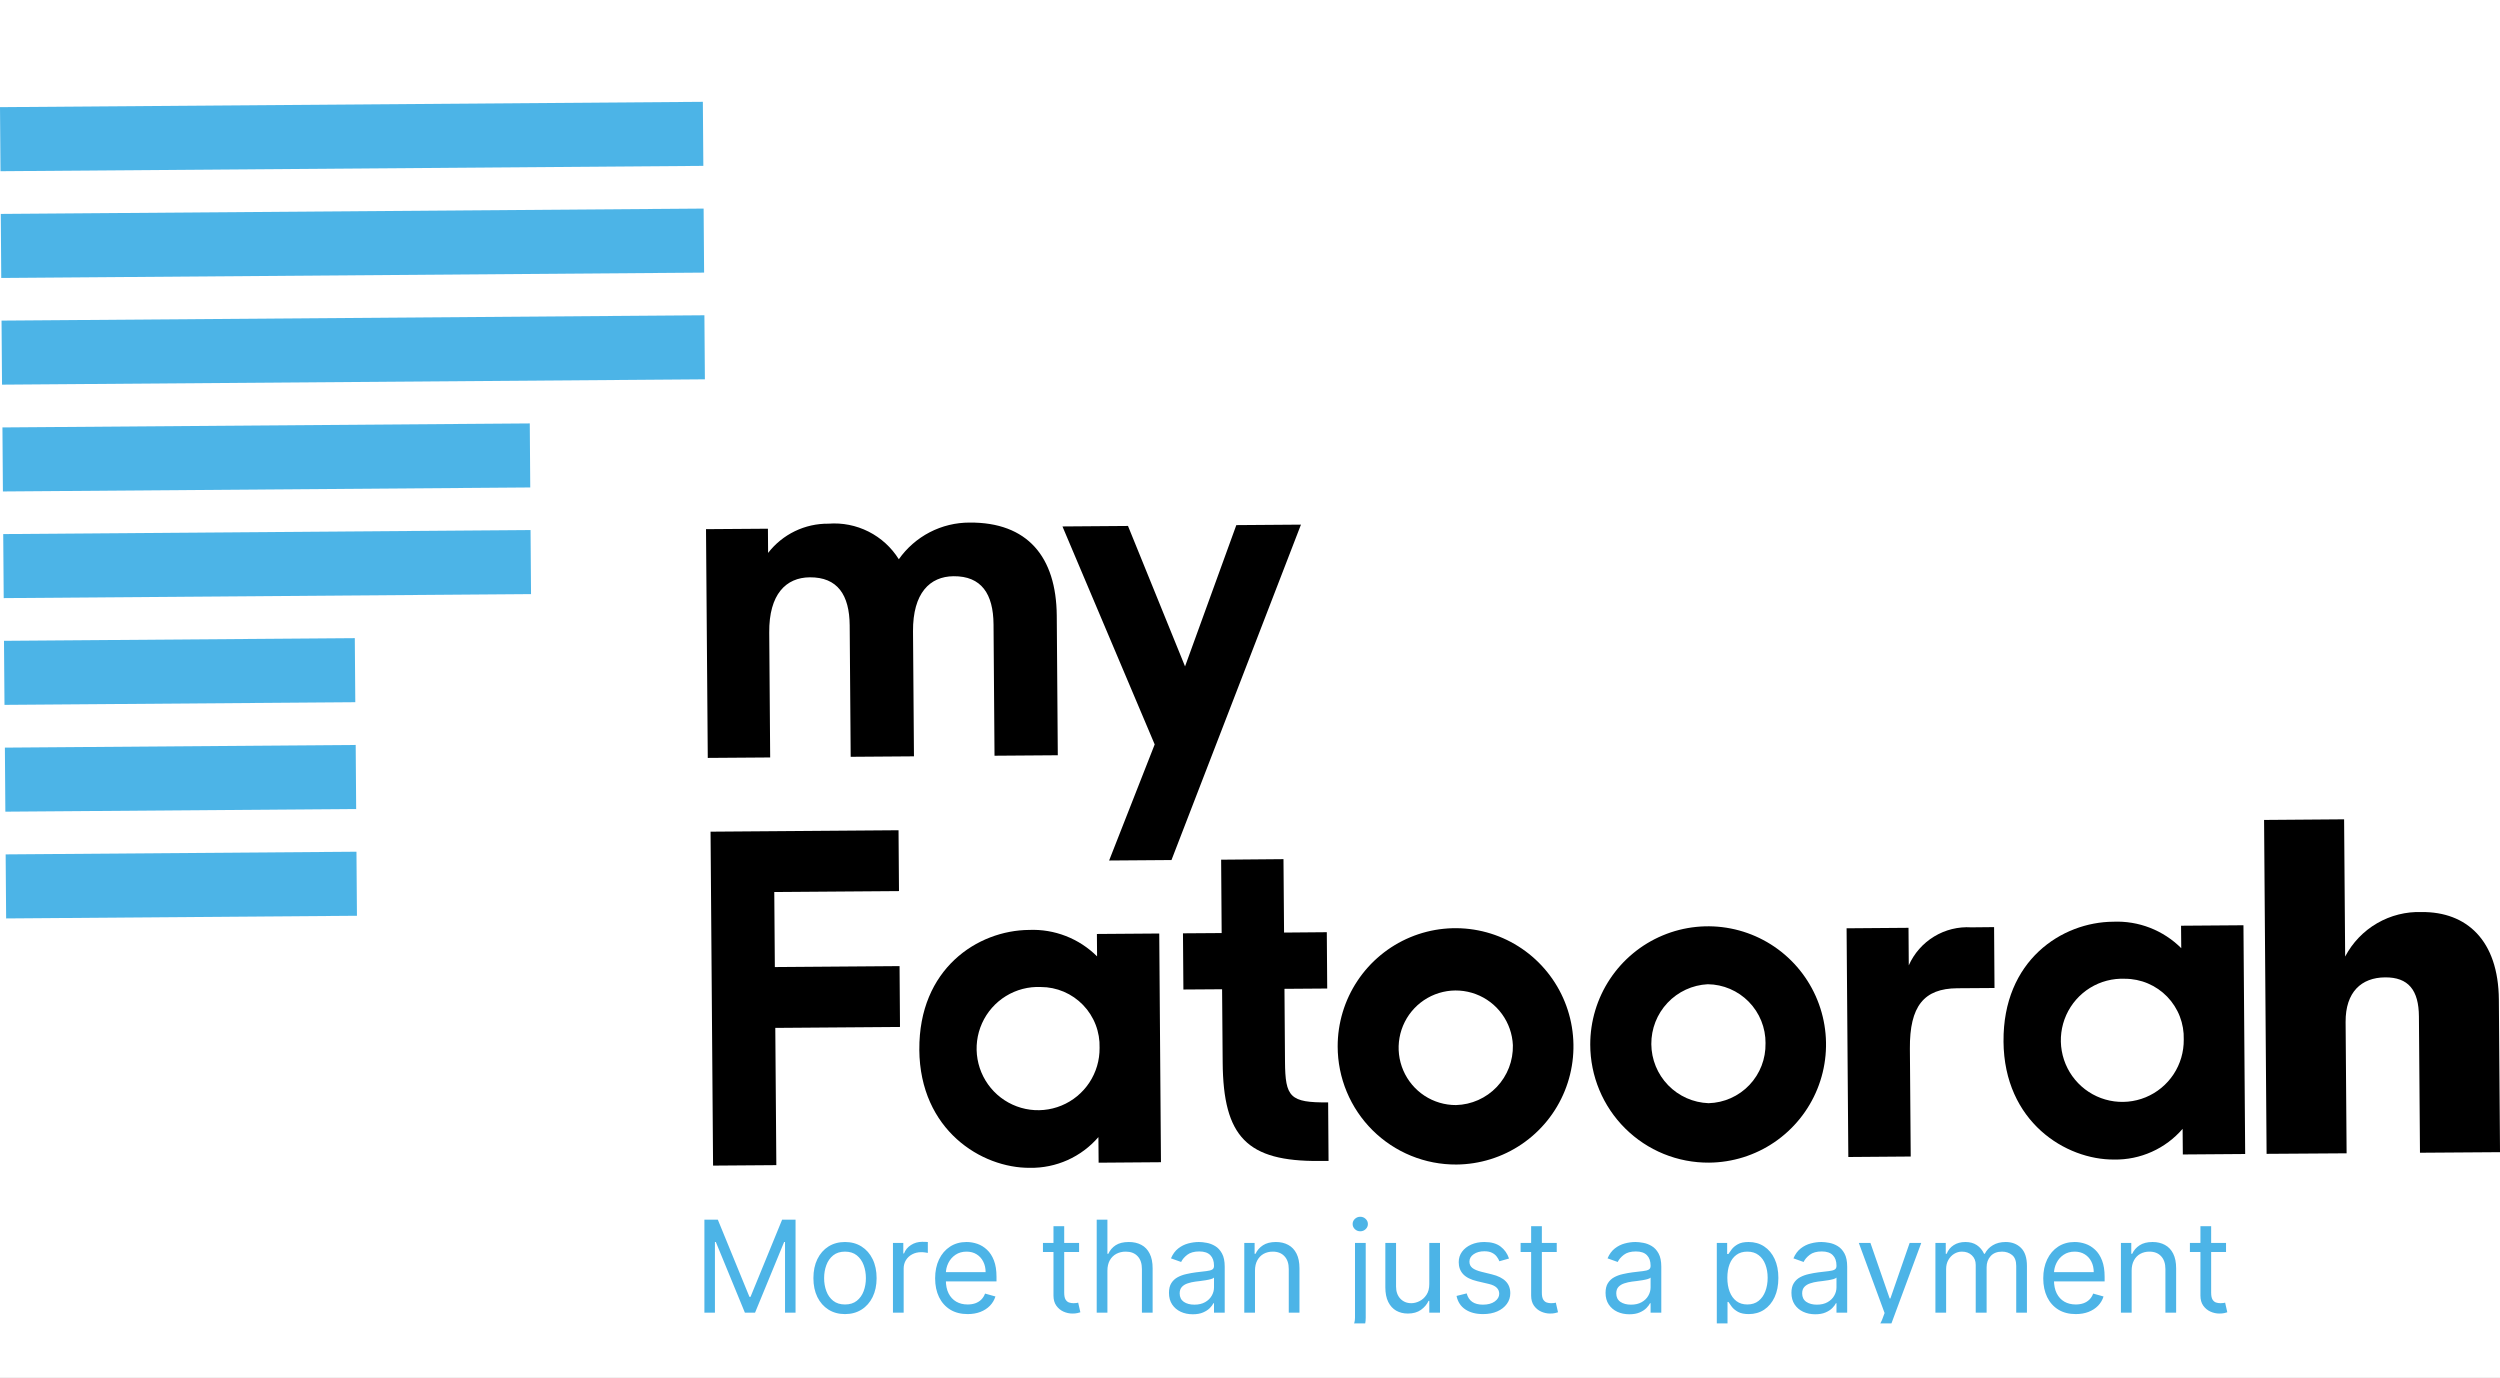
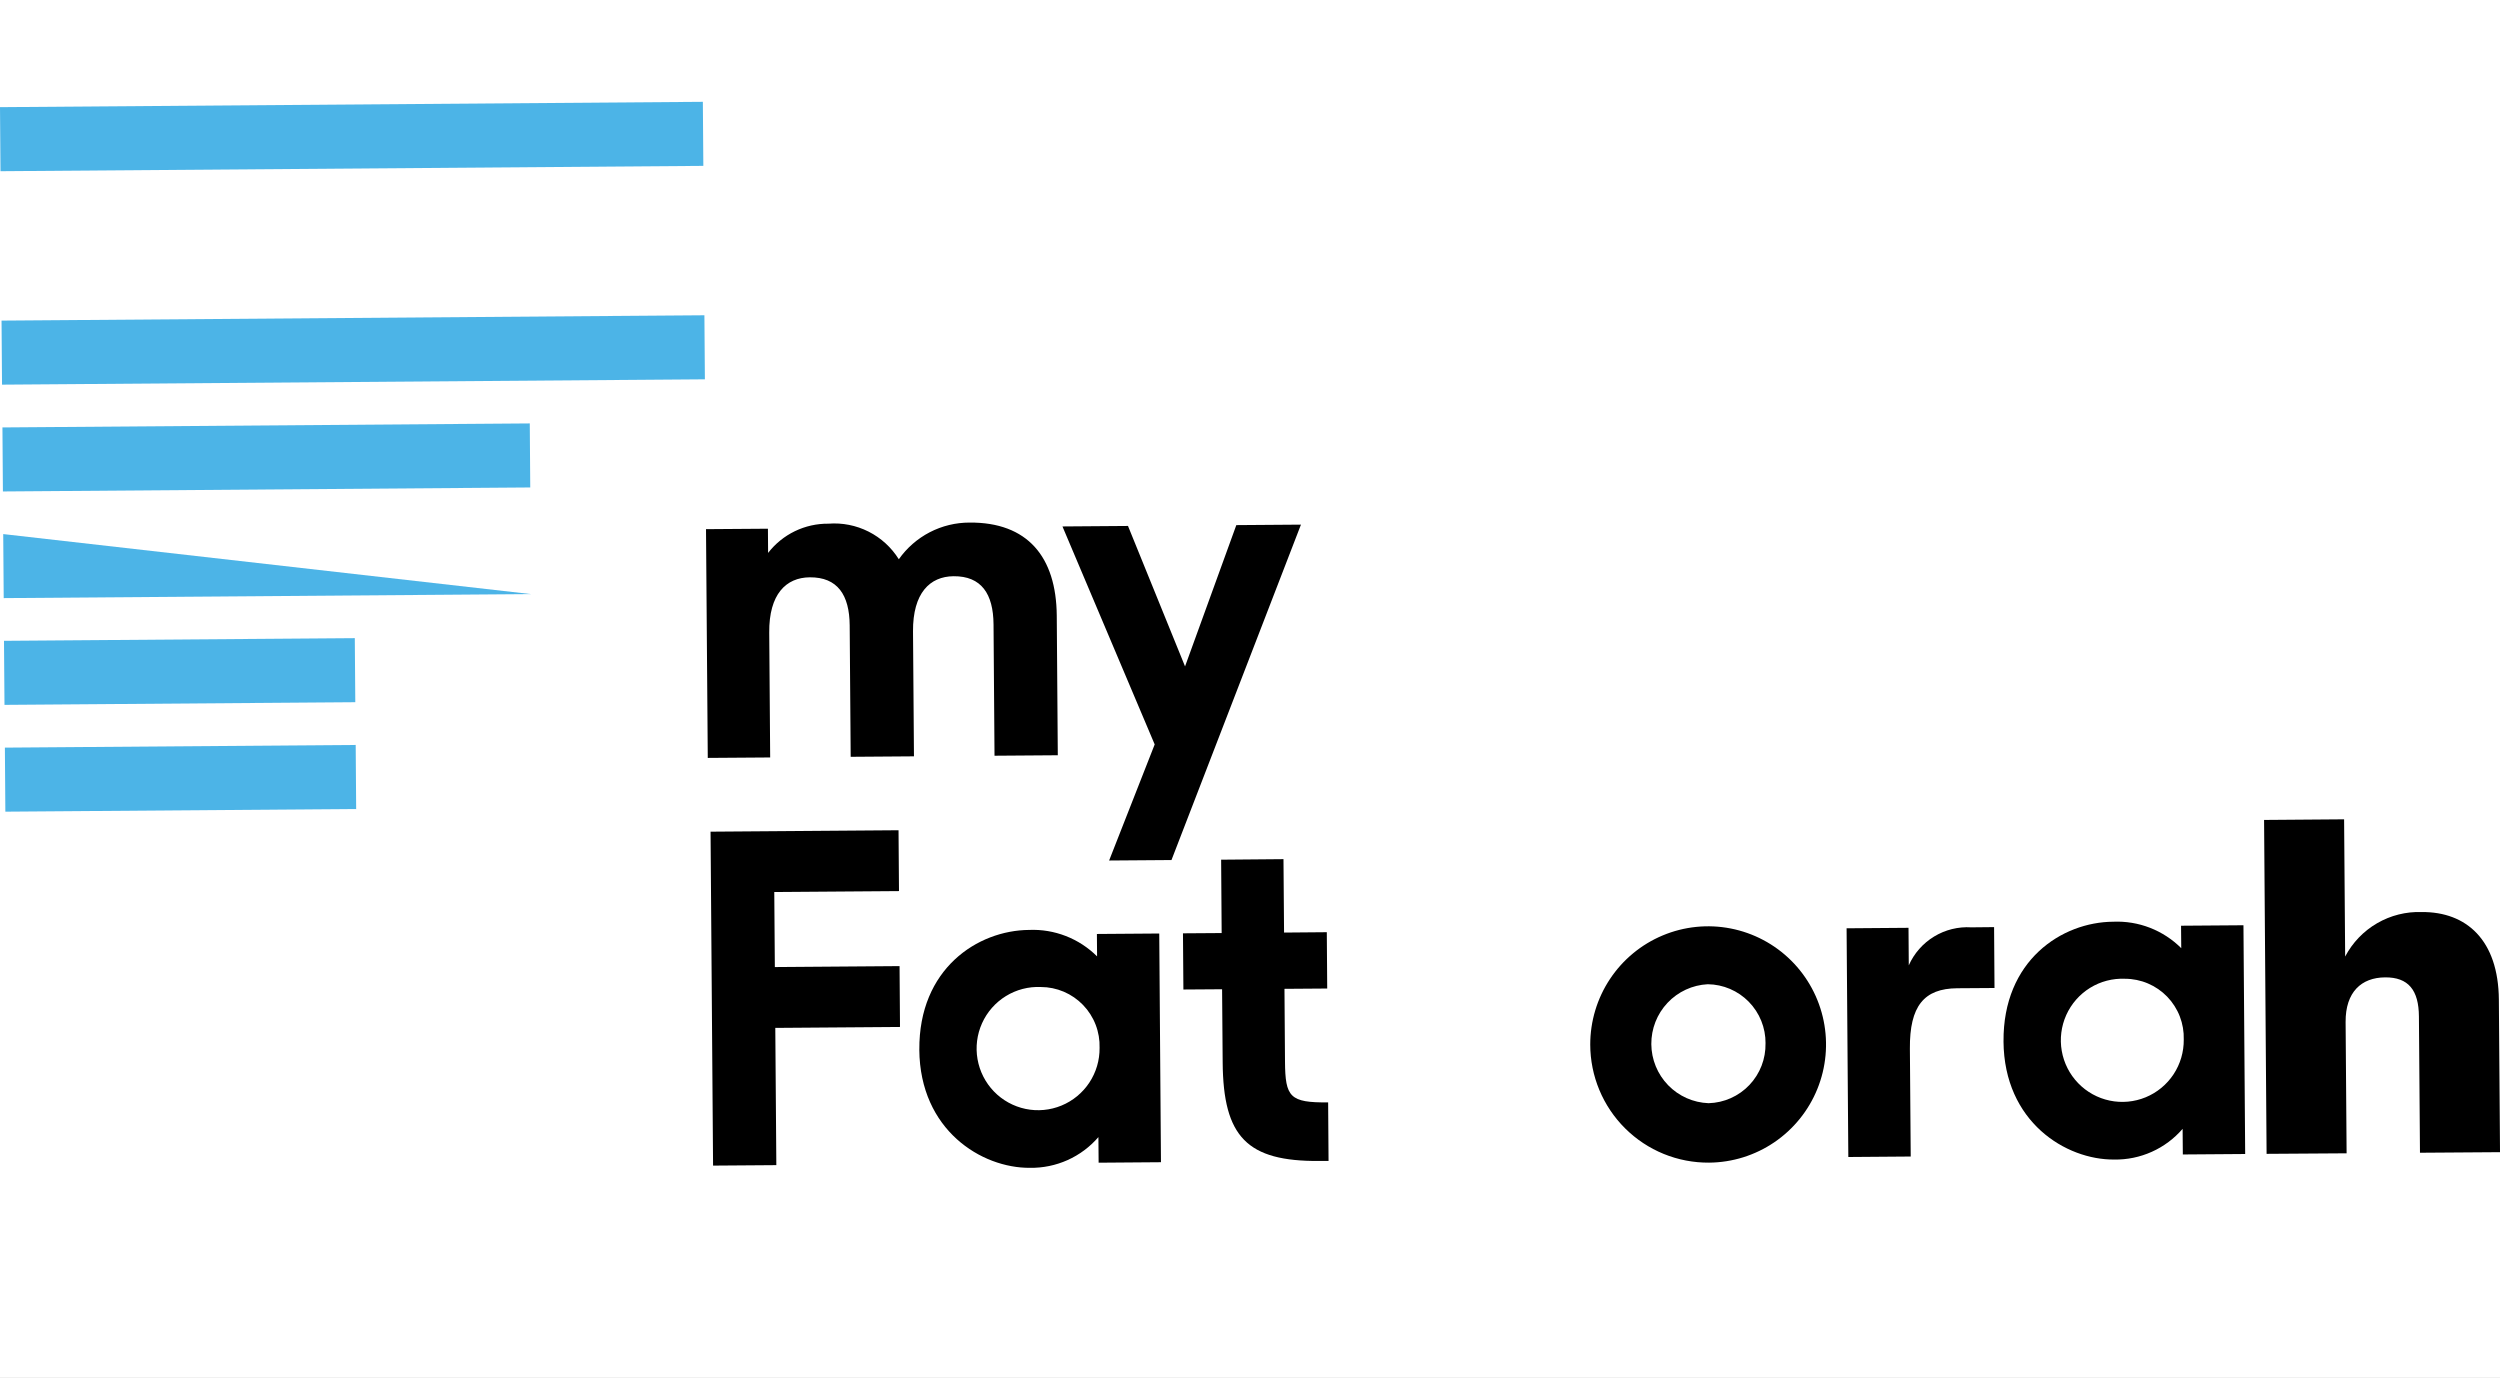
<svg xmlns="http://www.w3.org/2000/svg" width="176" height="97" viewBox="0 0 176 97" fill="none">
  <rect x="0" y="0" width="176" height="97" fill="#808080" stroke="none" />
  <g clip-path="url(#clip0_9038_134)">
    <rect width="176" height="97" fill="white" />
    <g clip-path="url(#clip1_9038_134)">
-       <path d="M0.398 60.149L25.095 59.961L25.129 64.47L0.432 64.658" fill="#4CB4E7" />
      <path d="M0.344 52.633L25.041 52.445L25.074 56.954L0.377 57.142" fill="#4CB4E7" />
      <path d="M0.281 45.114L24.978 44.926L25.013 49.435L0.316 49.623" fill="#4CB4E7" />
-       <path d="M0.227 37.599L37.351 37.316L37.385 41.825L0.261 42.107" fill="#4CB4E7" />
+       <path d="M0.227 37.599L37.385 41.825L0.261 42.107" fill="#4CB4E7" />
      <path d="M0.172 30.091L37.296 29.809L37.33 34.317L0.205 34.599" fill="#4CB4E7" />
      <path d="M0.109 22.571L49.59 22.195L49.624 26.704L0.143 27.08" fill="#4CB4E7" />
-       <path d="M0.055 15.06L49.535 14.684L49.569 19.192L0.088 19.569" fill="#4CB4E7" />
      <path d="M0 7.544L49.481 7.168L49.515 11.677L0.035 12.053" fill="#4CB4E7" />
      <path d="M49.703 37.253L54.062 37.221L54.074 38.926C54.575 38.278 55.22 37.754 55.957 37.397C56.694 37.04 57.503 36.859 58.322 36.867C59.297 36.791 60.275 36.985 61.148 37.426C62.022 37.868 62.758 38.541 63.277 39.372C63.84 38.573 64.586 37.921 65.453 37.471C66.32 37.022 67.282 36.788 68.258 36.789C72.329 36.759 74.364 39.191 74.396 43.347L74.469 53.17L70.014 53.203L69.945 43.959C69.929 41.804 69.088 40.551 67.132 40.566C65.464 40.581 64.258 41.748 64.276 44.452L64.343 53.246L59.888 53.279L59.818 44.035C59.803 41.88 58.961 40.627 57.006 40.643C55.341 40.658 54.131 41.825 54.154 44.53L54.22 53.325L49.827 53.357L49.703 37.253Z" fill="black" />
      <path d="M81.29 52.408L74.797 37.062L79.411 37.027L83.427 46.915L87.037 36.968L91.587 36.934L82.472 60.547L78.082 60.58L81.29 52.408Z" fill="black" />
      <path d="M50.023 58.55L63.257 58.449L63.289 62.733L54.509 62.799L54.549 68.081L63.329 68.014L63.36 72.298L54.581 72.364L54.654 82.026L50.2 82.059L50.023 58.55Z" fill="black" />
      <path d="M77.41 73.77C77.427 73.215 77.334 72.661 77.134 72.142C76.934 71.623 76.632 71.15 76.247 70.751C75.861 70.351 75.399 70.033 74.889 69.816C74.378 69.599 73.829 69.486 73.274 69.486C72.409 69.447 71.552 69.67 70.814 70.125C70.076 70.58 69.491 71.246 69.135 72.038C68.779 72.83 68.669 73.711 68.818 74.566C68.967 75.422 69.369 76.213 69.971 76.837C70.573 77.461 71.349 77.889 72.197 78.067C73.045 78.244 73.927 78.163 74.728 77.832C75.529 77.502 76.213 76.938 76.691 76.214C77.169 75.49 77.42 74.639 77.41 73.77ZM64.721 73.9C64.677 68.2 68.823 65.496 72.444 65.467C73.328 65.429 74.209 65.576 75.033 65.896C75.858 66.217 76.607 66.705 77.234 67.329L77.222 65.752L81.611 65.719L81.732 81.82L77.343 81.854L77.328 80.052C76.731 80.744 75.99 81.296 75.157 81.67C74.323 82.043 73.419 82.23 72.506 82.215C69.11 82.241 64.765 79.566 64.719 73.9" fill="black" />
      <path d="M83.281 65.706L86.005 65.687L85.968 60.522L90.357 60.484L90.398 65.653L93.407 65.627L93.436 69.592L90.427 69.614L90.464 74.735C90.483 77.244 90.806 77.631 93.501 77.609L93.53 81.732H92.89C87.795 81.772 86.116 80.046 86.076 74.794L86.035 69.643L83.311 69.662L83.281 65.706Z" fill="black" />
-       <path d="M106.507 73.582C106.472 72.792 106.205 72.03 105.741 71.391C105.277 70.751 104.636 70.263 103.897 69.986C103.158 69.709 102.354 69.655 101.586 69.832C100.817 70.01 100.117 70.409 99.573 70.982C99.029 71.555 98.665 72.275 98.526 73.054C98.387 73.832 98.48 74.634 98.792 75.36C99.105 76.087 99.623 76.705 100.283 77.138C100.943 77.571 101.716 77.8 102.504 77.797C103.592 77.768 104.624 77.309 105.375 76.519C106.125 75.729 106.532 74.673 106.507 73.582ZM94.172 73.671C94.17 72.028 94.654 70.421 95.563 69.053C96.471 67.686 97.763 66.618 99.276 65.985C100.789 65.353 102.455 65.183 104.063 65.498C105.672 65.813 107.152 66.599 108.316 67.756C109.48 68.913 110.276 70.389 110.604 71.999C110.932 73.609 110.777 75.28 110.158 76.802C109.54 78.324 108.486 79.628 107.129 80.55C105.772 81.472 104.173 81.97 102.534 81.983C101.439 81.99 100.354 81.781 99.341 81.367C98.327 80.953 97.405 80.342 96.628 79.57C95.851 78.797 95.234 77.879 94.812 76.866C94.391 75.854 94.173 74.768 94.172 73.671Z" fill="black" />
      <path d="M124.294 73.446C124.302 72.354 123.878 71.304 123.115 70.525C122.352 69.746 121.312 69.302 120.223 69.29C119.146 69.345 118.133 69.814 117.393 70.6C116.653 71.385 116.245 72.427 116.253 73.508C116.261 74.588 116.685 75.624 117.436 76.398C118.188 77.173 119.209 77.626 120.286 77.665C121.374 77.635 122.406 77.174 123.157 76.384C123.908 75.593 124.316 74.537 124.292 73.446M111.953 73.542C111.951 71.899 112.434 70.292 113.342 68.923C114.25 67.555 115.541 66.487 117.054 65.854C118.566 65.221 120.232 65.05 121.841 65.365C123.45 65.679 124.93 66.464 126.095 67.621C127.259 68.777 128.056 70.253 128.384 71.863C128.713 73.473 128.559 75.144 127.941 76.666C127.323 78.188 126.269 79.493 124.913 80.415C123.556 81.338 121.958 81.837 120.318 81.85C119.224 81.858 118.139 81.65 117.125 81.236C116.111 80.823 115.189 80.212 114.412 79.44C113.634 78.668 113.017 77.749 112.595 76.737C112.173 75.725 111.955 74.639 111.953 73.542Z" fill="black" />
      <path d="M130 65.352L134.359 65.318L134.378 67.96C134.752 67.117 135.375 66.409 136.162 65.931C136.949 65.453 137.863 65.227 138.781 65.285L140.384 65.269L140.413 69.555L137.789 69.573C135.448 69.592 134.434 70.826 134.456 73.818L134.515 81.419L130.122 81.453L130 65.352Z" fill="black" />
      <path d="M153.736 73.185C153.753 72.63 153.659 72.077 153.459 71.558C153.259 71.04 152.957 70.567 152.572 70.168C152.186 69.769 151.724 69.452 151.214 69.235C150.704 69.018 150.155 68.906 149.601 68.905C148.736 68.867 147.879 69.09 147.141 69.545C146.404 70 145.82 70.667 145.464 71.458C145.109 72.25 144.999 73.13 145.148 73.985C145.297 74.84 145.699 75.631 146.302 76.254C146.904 76.878 147.679 77.306 148.527 77.483C149.375 77.66 150.256 77.578 151.057 77.248C151.858 76.917 152.541 76.354 153.019 75.629C153.497 74.905 153.746 74.053 153.736 73.185ZM141.048 73.316C141.003 67.615 145.15 64.912 148.771 64.889C149.654 64.851 150.536 64.996 151.36 65.317C152.184 65.638 152.933 66.126 153.56 66.752L153.546 65.171L157.939 65.138L158.06 81.242L153.671 81.275L153.656 79.47C153.06 80.162 152.318 80.715 151.485 81.088C150.652 81.462 149.747 81.648 148.834 81.632C145.438 81.658 141.089 78.987 141.047 73.317" fill="black" />
      <path d="M159.568 81.231L159.391 57.724L165.025 57.68L165.099 67.341C165.613 66.363 166.392 65.551 167.346 64.997C168.3 64.443 169.39 64.17 170.491 64.208C173.637 64.183 175.89 66.183 175.92 70.379L176.001 81.113L170.366 81.153L170.292 71.563C170.281 69.7 169.546 68.793 167.91 68.807C166.245 68.818 165.116 69.838 165.131 71.95L165.201 81.193L159.568 81.231Z" fill="black" />
-       <path d="M49.59 85.865H50.535L52.76 91.298H52.837L55.061 85.865H56.007V92.41H55.266V87.437H55.202L53.156 92.41H52.44L50.395 87.437H50.331V92.41H49.59V85.865ZM59.488 92.512C59.045 92.512 58.656 92.407 58.322 92.196C57.989 91.985 57.73 91.69 57.542 91.311C57.357 90.931 57.264 90.488 57.264 89.981C57.264 89.47 57.357 89.023 57.542 88.642C57.73 88.261 57.989 87.965 58.322 87.754C58.656 87.543 59.045 87.437 59.488 87.437C59.932 87.437 60.319 87.543 60.652 87.754C60.986 87.965 61.246 88.261 61.432 88.642C61.619 89.023 61.713 89.47 61.713 89.981C61.713 90.488 61.619 90.931 61.432 91.311C61.246 91.69 60.986 91.985 60.652 92.196C60.319 92.407 59.932 92.512 59.488 92.512ZM59.488 91.835C59.825 91.835 60.102 91.749 60.319 91.576C60.537 91.403 60.697 91.177 60.802 90.895C60.906 90.614 60.959 90.309 60.959 89.981C60.959 89.653 60.906 89.347 60.802 89.064C60.697 88.781 60.537 88.552 60.319 88.377C60.102 88.202 59.825 88.115 59.488 88.115C59.152 88.115 58.875 88.202 58.657 88.377C58.44 88.552 58.279 88.781 58.175 89.064C58.07 89.347 58.018 89.653 58.018 89.981C58.018 90.309 58.07 90.614 58.175 90.895C58.279 91.177 58.44 91.403 58.657 91.576C58.875 91.749 59.152 91.835 59.488 91.835ZM62.864 92.41V87.501H63.593V88.243H63.644C63.733 88 63.895 87.803 64.13 87.651C64.364 87.5 64.628 87.424 64.922 87.424C64.978 87.424 65.047 87.425 65.13 87.428C65.213 87.43 65.276 87.433 65.319 87.437V88.204C65.293 88.198 65.235 88.188 65.143 88.175C65.053 88.16 64.959 88.153 64.859 88.153C64.62 88.153 64.407 88.203 64.219 88.303C64.034 88.401 63.887 88.538 63.778 88.712C63.672 88.885 63.618 89.082 63.618 89.304V92.41H62.864ZM68.122 92.512C67.649 92.512 67.241 92.408 66.897 92.199C66.557 91.988 66.293 91.694 66.108 91.317C65.925 90.938 65.833 90.497 65.833 89.994C65.833 89.491 65.925 89.048 66.108 88.664C66.293 88.279 66.551 87.978 66.882 87.763C67.214 87.546 67.602 87.437 68.045 87.437C68.301 87.437 68.553 87.48 68.802 87.565C69.052 87.65 69.279 87.789 69.483 87.981C69.688 88.17 69.851 88.421 69.972 88.735C70.094 89.048 70.154 89.434 70.154 89.892V90.211H66.37V89.559H69.387C69.387 89.282 69.332 89.035 69.221 88.818C69.112 88.6 68.957 88.429 68.754 88.303C68.554 88.178 68.318 88.115 68.045 88.115C67.745 88.115 67.485 88.189 67.265 88.338C67.048 88.485 66.88 88.677 66.763 88.914C66.646 89.15 66.588 89.404 66.588 89.674V90.109C66.588 90.48 66.651 90.794 66.779 91.052C66.909 91.308 67.089 91.502 67.319 91.637C67.549 91.769 67.817 91.835 68.122 91.835C68.32 91.835 68.499 91.807 68.659 91.752C68.82 91.694 68.96 91.609 69.077 91.496C69.194 91.381 69.285 91.238 69.349 91.068L70.078 91.272C70.001 91.519 69.872 91.737 69.691 91.924C69.51 92.11 69.286 92.255 69.02 92.359C68.753 92.461 68.454 92.512 68.122 92.512ZM75.968 87.501V88.14H73.424V87.501H75.968ZM74.165 86.325H74.92V91.004C74.92 91.217 74.951 91.377 75.012 91.483C75.076 91.588 75.157 91.658 75.255 91.694C75.355 91.728 75.461 91.745 75.572 91.745C75.655 91.745 75.723 91.741 75.776 91.733C75.829 91.722 75.872 91.713 75.904 91.707L76.057 92.385C76.006 92.404 75.935 92.423 75.843 92.442C75.752 92.463 75.635 92.474 75.495 92.474C75.282 92.474 75.073 92.428 74.868 92.337C74.666 92.245 74.498 92.106 74.364 91.918C74.231 91.731 74.165 91.494 74.165 91.209V86.325ZM77.962 89.457V92.41H77.208V85.865H77.962V88.268H78.026C78.141 88.015 78.314 87.813 78.544 87.664C78.776 87.513 79.085 87.437 79.471 87.437C79.805 87.437 80.098 87.504 80.35 87.638C80.601 87.771 80.796 87.974 80.934 88.249C81.075 88.522 81.145 88.869 81.145 89.291V92.41H80.391V89.342C80.391 88.952 80.29 88.651 80.088 88.438C79.887 88.222 79.609 88.115 79.253 88.115C79.006 88.115 78.785 88.167 78.589 88.271C78.395 88.376 78.241 88.528 78.128 88.728C78.018 88.929 77.962 89.171 77.962 89.457ZM83.97 92.525C83.659 92.525 83.376 92.467 83.123 92.349C82.869 92.23 82.668 92.059 82.519 91.835C82.37 91.609 82.295 91.336 82.295 91.017C82.295 90.735 82.351 90.507 82.461 90.333C82.572 90.156 82.72 90.017 82.906 89.917C83.091 89.817 83.296 89.743 83.519 89.694C83.745 89.642 83.972 89.602 84.2 89.572C84.498 89.534 84.74 89.505 84.925 89.486C85.113 89.465 85.249 89.429 85.335 89.38C85.422 89.331 85.466 89.246 85.466 89.125V89.099C85.466 88.784 85.379 88.539 85.207 88.364C85.036 88.189 84.777 88.102 84.43 88.102C84.07 88.102 83.788 88.181 83.583 88.338C83.379 88.496 83.235 88.664 83.152 88.843L82.436 88.588C82.564 88.289 82.734 88.057 82.947 87.891C83.162 87.723 83.397 87.606 83.65 87.539C83.906 87.471 84.157 87.437 84.405 87.437C84.562 87.437 84.743 87.456 84.948 87.495C85.155 87.531 85.354 87.606 85.546 87.722C85.739 87.837 85.9 88.01 86.028 88.243C86.156 88.475 86.22 88.786 86.22 89.176V92.41H85.466V91.745H85.427C85.376 91.852 85.291 91.966 85.172 92.087C85.052 92.209 84.894 92.312 84.695 92.397C84.497 92.483 84.255 92.525 83.97 92.525ZM84.085 91.848C84.383 91.848 84.635 91.789 84.839 91.672C85.046 91.555 85.201 91.403 85.306 91.218C85.412 91.033 85.466 90.838 85.466 90.633V89.943C85.434 89.981 85.363 90.016 85.255 90.048C85.148 90.078 85.025 90.105 84.884 90.128C84.746 90.15 84.61 90.169 84.478 90.186C84.348 90.201 84.243 90.213 84.162 90.224C83.966 90.25 83.782 90.291 83.612 90.349C83.444 90.404 83.307 90.488 83.203 90.601C83.101 90.712 83.049 90.863 83.049 91.055C83.049 91.317 83.146 91.515 83.34 91.65C83.536 91.782 83.784 91.848 84.085 91.848ZM88.351 89.457V92.41H87.597V87.501H88.325V88.268H88.389C88.504 88.019 88.679 87.819 88.913 87.667C89.148 87.514 89.45 87.437 89.821 87.437C90.153 87.437 90.444 87.505 90.694 87.642C90.943 87.776 91.137 87.981 91.275 88.255C91.414 88.528 91.483 88.873 91.483 89.291V92.41H90.729V89.342C90.729 88.956 90.629 88.656 90.428 88.441C90.228 88.223 89.953 88.115 89.604 88.115C89.363 88.115 89.148 88.167 88.958 88.271C88.771 88.376 88.623 88.528 88.514 88.728C88.405 88.929 88.351 89.171 88.351 89.457ZM95.392 87.501H96.147V92.768C96.147 93.071 96.094 93.333 95.99 93.554C95.888 93.776 95.732 93.947 95.523 94.069C95.317 94.19 95.056 94.251 94.74 94.251C94.715 94.251 94.689 94.251 94.664 94.251C94.638 94.251 94.613 94.251 94.587 94.251V93.548C94.613 93.548 94.636 93.548 94.657 93.548C94.679 93.548 94.702 93.548 94.728 93.548C94.958 93.548 95.126 93.48 95.233 93.343C95.339 93.209 95.392 93.017 95.392 92.768V87.501ZM95.763 86.683C95.616 86.683 95.489 86.633 95.383 86.533C95.278 86.433 95.226 86.312 95.226 86.171C95.226 86.031 95.278 85.91 95.383 85.81C95.489 85.71 95.616 85.66 95.763 85.66C95.91 85.66 96.036 85.71 96.14 85.81C96.247 85.91 96.3 86.031 96.3 86.171C96.3 86.312 96.247 86.433 96.14 86.533C96.036 86.633 95.91 86.683 95.763 86.683ZM100.622 90.403V87.501H101.376V92.41H100.622V91.579H100.571C100.456 91.829 100.277 92.04 100.034 92.215C99.791 92.388 99.484 92.474 99.114 92.474C98.807 92.474 98.534 92.407 98.295 92.273C98.057 92.136 97.869 91.932 97.733 91.659C97.596 91.384 97.528 91.038 97.528 90.62V87.501H98.282V90.569C98.282 90.927 98.383 91.213 98.583 91.426C98.785 91.639 99.043 91.745 99.356 91.745C99.544 91.745 99.735 91.697 99.928 91.602C100.124 91.506 100.289 91.359 100.421 91.16C100.555 90.962 100.622 90.71 100.622 90.403ZM106.235 88.6L105.557 88.792C105.515 88.679 105.452 88.57 105.369 88.463C105.288 88.354 105.177 88.265 105.036 88.195C104.896 88.124 104.716 88.089 104.496 88.089C104.196 88.089 103.946 88.158 103.745 88.297C103.547 88.433 103.448 88.607 103.448 88.818C103.448 89.005 103.516 89.153 103.653 89.262C103.789 89.371 104.002 89.461 104.292 89.534L105.021 89.713C105.459 89.819 105.786 89.982 106.002 90.202C106.217 90.419 106.324 90.699 106.324 91.042C106.324 91.323 106.244 91.575 106.082 91.796C105.922 92.018 105.698 92.193 105.41 92.321C105.123 92.448 104.788 92.512 104.407 92.512C103.906 92.512 103.492 92.404 103.164 92.186C102.835 91.969 102.628 91.652 102.54 91.234L103.256 91.055C103.324 91.319 103.453 91.517 103.643 91.65C103.835 91.782 104.085 91.848 104.394 91.848C104.746 91.848 105.025 91.773 105.231 91.624C105.44 91.473 105.545 91.291 105.545 91.081C105.545 90.91 105.485 90.767 105.366 90.652C105.246 90.535 105.063 90.448 104.816 90.39L103.998 90.198C103.548 90.092 103.218 89.927 103.007 89.703C102.798 89.477 102.694 89.195 102.694 88.856C102.694 88.579 102.772 88.334 102.927 88.121C103.085 87.908 103.299 87.741 103.57 87.619C103.842 87.498 104.151 87.437 104.496 87.437C104.982 87.437 105.364 87.544 105.641 87.757C105.92 87.97 106.118 88.251 106.235 88.6ZM109.595 87.501V88.14H107.051V87.501H109.595ZM107.792 86.325H108.547V91.004C108.547 91.217 108.577 91.377 108.639 91.483C108.703 91.588 108.784 91.658 108.882 91.694C108.982 91.728 109.088 91.745 109.199 91.745C109.282 91.745 109.35 91.741 109.403 91.733C109.456 91.722 109.499 91.713 109.531 91.707L109.684 92.385C109.633 92.404 109.562 92.423 109.47 92.442C109.379 92.463 109.262 92.474 109.122 92.474C108.909 92.474 108.7 92.428 108.495 92.337C108.293 92.245 108.125 92.106 107.99 91.918C107.858 91.731 107.792 91.494 107.792 91.209V86.325ZM114.705 92.525C114.394 92.525 114.112 92.467 113.858 92.349C113.605 92.23 113.403 92.059 113.254 91.835C113.105 91.609 113.031 91.336 113.031 91.017C113.031 90.735 113.086 90.507 113.197 90.333C113.308 90.156 113.456 90.017 113.641 89.917C113.826 89.817 114.031 89.743 114.255 89.694C114.48 89.642 114.707 89.602 114.935 89.572C115.234 89.534 115.475 89.505 115.661 89.486C115.848 89.465 115.985 89.429 116.07 89.38C116.157 89.331 116.201 89.246 116.201 89.125V89.099C116.201 88.784 116.115 88.539 115.942 88.364C115.772 88.189 115.513 88.102 115.165 88.102C114.805 88.102 114.523 88.181 114.319 88.338C114.114 88.496 113.97 88.664 113.887 88.843L113.171 88.588C113.299 88.289 113.469 88.057 113.683 87.891C113.898 87.723 114.132 87.606 114.386 87.539C114.641 87.471 114.893 87.437 115.14 87.437C115.298 87.437 115.479 87.456 115.683 87.495C115.89 87.531 116.089 87.606 116.281 87.722C116.475 87.837 116.636 88.01 116.763 88.243C116.891 88.475 116.955 88.786 116.955 89.176V92.41H116.201V91.745H116.163C116.112 91.852 116.026 91.966 115.907 92.087C115.788 92.209 115.629 92.312 115.431 92.397C115.233 92.483 114.991 92.525 114.705 92.525ZM114.82 91.848C115.119 91.848 115.37 91.789 115.575 91.672C115.781 91.555 115.937 91.403 116.041 91.218C116.148 91.033 116.201 90.838 116.201 90.633V89.943C116.169 89.981 116.099 90.016 115.99 90.048C115.884 90.078 115.76 90.105 115.619 90.128C115.481 90.15 115.346 90.169 115.213 90.186C115.083 90.201 114.978 90.213 114.897 90.224C114.701 90.25 114.518 90.291 114.347 90.349C114.179 90.404 114.043 90.488 113.938 90.601C113.836 90.712 113.785 90.863 113.785 91.055C113.785 91.317 113.882 91.515 114.076 91.65C114.272 91.782 114.52 91.848 114.82 91.848ZM120.863 94.251V87.501H121.592V88.281H121.681C121.737 88.196 121.813 88.087 121.911 87.955C122.012 87.821 122.154 87.701 122.34 87.597C122.527 87.49 122.781 87.437 123.1 87.437C123.514 87.437 123.878 87.54 124.193 87.747C124.509 87.954 124.755 88.247 124.932 88.626C125.109 89.005 125.197 89.453 125.197 89.968C125.197 90.488 125.109 90.939 124.932 91.32C124.755 91.7 124.51 91.994 124.197 92.202C123.883 92.409 123.522 92.512 123.113 92.512C122.798 92.512 122.545 92.46 122.356 92.356C122.166 92.249 122.02 92.129 121.918 91.995C121.816 91.858 121.737 91.745 121.681 91.656H121.617V94.251H120.863ZM121.605 89.956C121.605 90.326 121.659 90.653 121.768 90.937C121.876 91.218 122.035 91.439 122.244 91.598C122.453 91.756 122.708 91.835 123.011 91.835C123.326 91.835 123.589 91.752 123.8 91.586C124.013 91.417 124.173 91.191 124.28 90.908C124.388 90.623 124.443 90.305 124.443 89.956C124.443 89.61 124.389 89.299 124.283 89.022C124.179 88.743 124.02 88.523 123.807 88.361C123.596 88.197 123.331 88.115 123.011 88.115C122.704 88.115 122.446 88.192 122.237 88.348C122.029 88.501 121.871 88.717 121.764 88.994C121.658 89.269 121.605 89.589 121.605 89.956ZM127.792 92.525C127.481 92.525 127.199 92.467 126.945 92.349C126.692 92.23 126.49 92.059 126.341 91.835C126.192 91.609 126.117 91.336 126.117 91.017C126.117 90.735 126.173 90.507 126.284 90.333C126.394 90.156 126.543 90.017 126.728 89.917C126.913 89.817 127.118 89.743 127.342 89.694C127.567 89.642 127.794 89.602 128.022 89.572C128.321 89.534 128.562 89.505 128.748 89.486C128.935 89.465 129.072 89.429 129.157 89.38C129.244 89.331 129.288 89.246 129.288 89.125V89.099C129.288 88.784 129.202 88.539 129.029 88.364C128.859 88.189 128.6 88.102 128.252 88.102C127.892 88.102 127.61 88.181 127.405 88.338C127.201 88.496 127.057 88.664 126.974 88.843L126.258 88.588C126.386 88.289 126.556 88.057 126.769 87.891C126.985 87.723 127.219 87.606 127.473 87.539C127.728 87.471 127.98 87.437 128.227 87.437C128.384 87.437 128.566 87.456 128.77 87.495C128.977 87.531 129.176 87.606 129.368 87.722C129.562 87.837 129.723 88.01 129.85 88.243C129.978 88.475 130.042 88.786 130.042 89.176V92.41H129.288V91.745H129.25C129.198 91.852 129.113 91.966 128.994 92.087C128.875 92.209 128.716 92.312 128.518 92.397C128.32 92.483 128.078 92.525 127.792 92.525ZM127.907 91.848C128.206 91.848 128.457 91.789 128.661 91.672C128.868 91.555 129.024 91.403 129.128 91.218C129.235 91.033 129.288 90.838 129.288 90.633V89.943C129.256 89.981 129.186 90.016 129.077 90.048C128.97 90.078 128.847 90.105 128.706 90.128C128.568 90.15 128.432 90.169 128.3 90.186C128.17 90.201 128.065 90.213 127.984 90.224C127.788 90.25 127.605 90.291 127.434 90.349C127.266 90.404 127.13 90.488 127.025 90.601C126.923 90.712 126.872 90.863 126.872 91.055C126.872 91.317 126.969 91.515 127.163 91.65C127.359 91.782 127.607 91.848 127.907 91.848ZM131.729 94.251C131.601 94.251 131.487 94.24 131.387 94.219C131.287 94.2 131.218 94.181 131.179 94.162L131.371 93.497C131.554 93.544 131.716 93.561 131.857 93.548C131.997 93.535 132.122 93.472 132.231 93.359C132.341 93.249 132.443 93.069 132.534 92.819L132.675 92.436L130.86 87.501H131.678L133.033 91.413H133.084L134.439 87.501H135.257L133.173 93.126C133.08 93.38 132.964 93.59 132.825 93.756C132.687 93.924 132.526 94.049 132.343 94.13C132.161 94.211 131.957 94.251 131.729 94.251ZM136.253 92.41V87.501H136.982V88.268H137.045C137.148 88.006 137.313 87.803 137.541 87.658C137.769 87.511 138.043 87.437 138.362 87.437C138.686 87.437 138.956 87.511 139.171 87.658C139.388 87.803 139.558 88.006 139.679 88.268H139.73C139.856 88.015 140.044 87.813 140.296 87.664C140.547 87.513 140.849 87.437 141.2 87.437C141.639 87.437 141.998 87.575 142.277 87.849C142.556 88.122 142.696 88.547 142.696 89.125V92.41H141.942V89.125C141.942 88.762 141.843 88.504 141.645 88.348C141.446 88.192 141.213 88.115 140.945 88.115C140.599 88.115 140.332 88.219 140.142 88.428C139.953 88.635 139.858 88.897 139.858 89.214V92.41H139.091V89.048C139.091 88.769 139 88.544 138.819 88.374C138.638 88.201 138.405 88.115 138.119 88.115C137.923 88.115 137.74 88.167 137.57 88.271C137.401 88.376 137.265 88.521 137.161 88.706C137.058 88.889 137.007 89.101 137.007 89.342V92.41H136.253ZM146.133 92.512C145.66 92.512 145.252 92.408 144.909 92.199C144.568 91.988 144.305 91.694 144.12 91.317C143.937 90.938 143.845 90.497 143.845 89.994C143.845 89.491 143.937 89.048 144.12 88.664C144.305 88.279 144.563 87.978 144.893 87.763C145.226 87.546 145.613 87.437 146.057 87.437C146.312 87.437 146.565 87.48 146.814 87.565C147.063 87.65 147.29 87.789 147.495 87.981C147.699 88.17 147.862 88.421 147.984 88.735C148.105 89.048 148.166 89.434 148.166 89.892V90.211H144.382V89.559H147.399C147.399 89.282 147.344 89.035 147.233 88.818C147.124 88.6 146.969 88.429 146.766 88.303C146.566 88.178 146.329 88.115 146.057 88.115C145.756 88.115 145.496 88.189 145.277 88.338C145.059 88.485 144.892 88.677 144.775 88.914C144.658 89.15 144.599 89.404 144.599 89.674V90.109C144.599 90.48 144.663 90.794 144.791 91.052C144.921 91.308 145.101 91.502 145.331 91.637C145.561 91.769 145.829 91.835 146.133 91.835C146.331 91.835 146.51 91.807 146.67 91.752C146.832 91.694 146.972 91.609 147.089 91.496C147.206 91.381 147.297 91.238 147.361 91.068L148.089 91.272C148.013 91.519 147.884 91.737 147.703 91.924C147.521 92.11 147.298 92.255 147.031 92.359C146.765 92.461 146.466 92.512 146.133 92.512ZM150.068 89.457V92.41H149.313V87.501H150.042V88.268H150.106C150.221 88.019 150.396 87.819 150.63 87.667C150.865 87.514 151.167 87.437 151.538 87.437C151.87 87.437 152.161 87.505 152.41 87.642C152.66 87.776 152.854 87.981 152.992 88.255C153.131 88.528 153.2 88.873 153.2 89.291V92.41H152.445V89.342C152.445 88.956 152.345 88.656 152.145 88.441C151.945 88.223 151.67 88.115 151.32 88.115C151.08 88.115 150.865 88.167 150.675 88.271C150.487 88.376 150.339 88.528 150.231 88.728C150.122 88.929 150.068 89.171 150.068 89.457ZM156.713 87.501V88.14H154.169V87.501H156.713ZM154.91 86.325H155.665V91.004C155.665 91.217 155.696 91.377 155.757 91.483C155.821 91.588 155.902 91.658 156 91.694C156.1 91.728 156.206 91.745 156.317 91.745C156.4 91.745 156.468 91.741 156.521 91.733C156.574 91.722 156.617 91.713 156.649 91.707L156.802 92.385C156.751 92.404 156.68 92.423 156.588 92.442C156.497 92.463 156.381 92.474 156.24 92.474C156.027 92.474 155.818 92.428 155.614 92.337C155.411 92.245 155.243 92.106 155.109 91.918C154.976 91.731 154.91 91.494 154.91 91.209V86.325ZM52.965 99.6L52.287 99.792C52.244 99.679 52.181 99.57 52.098 99.463C52.017 99.354 51.907 99.265 51.766 99.195C51.625 99.124 51.445 99.089 51.226 99.089C50.925 99.089 50.675 99.158 50.475 99.297C50.277 99.433 50.178 99.607 50.178 99.818C50.178 100.005 50.246 100.153 50.382 100.262C50.519 100.371 50.731 100.461 51.021 100.534L51.75 100.713C52.189 100.819 52.516 100.982 52.731 101.202C52.946 101.419 53.054 101.699 53.054 102.042C53.054 102.324 52.973 102.575 52.811 102.797C52.651 103.018 52.428 103.193 52.14 103.321C51.852 103.449 51.518 103.512 51.136 103.512C50.636 103.512 50.221 103.404 49.893 103.186C49.565 102.969 49.357 102.652 49.27 102.234L49.986 102.055C50.054 102.319 50.183 102.517 50.373 102.65C50.564 102.782 50.815 102.848 51.124 102.848C51.475 102.848 51.754 102.773 51.961 102.624C52.17 102.473 52.274 102.292 52.274 102.081C52.274 101.91 52.215 101.767 52.095 101.652C51.976 101.535 51.793 101.448 51.545 101.39L50.727 101.199C50.278 101.092 49.947 100.927 49.736 100.703C49.528 100.477 49.423 100.195 49.423 99.856C49.423 99.579 49.501 99.334 49.657 99.121C49.814 98.908 50.028 98.741 50.299 98.619C50.572 98.498 50.881 98.437 51.226 98.437C51.712 98.437 52.093 98.544 52.37 98.757C52.649 98.97 52.847 99.251 52.965 99.6ZM56.184 103.512C55.74 103.512 55.352 103.407 55.017 103.196C54.685 102.985 54.425 102.69 54.237 102.311C54.052 101.931 53.959 101.488 53.959 100.981C53.959 100.47 54.052 100.023 54.237 99.642C54.425 99.261 54.685 98.965 55.017 98.754C55.352 98.543 55.74 98.437 56.184 98.437C56.627 98.437 57.015 98.543 57.347 98.754C57.682 98.965 57.941 99.261 58.127 99.642C58.314 100.023 58.408 100.47 58.408 100.981C58.408 101.488 58.314 101.931 58.127 102.311C57.941 102.69 57.682 102.985 57.347 103.196C57.015 103.407 56.627 103.512 56.184 103.512ZM56.184 102.835C56.52 102.835 56.797 102.749 57.015 102.576C57.232 102.403 57.393 102.176 57.497 101.895C57.602 101.614 57.654 101.309 57.654 100.981C57.654 100.653 57.602 100.347 57.497 100.064C57.393 99.781 57.232 99.552 57.015 99.377C56.797 99.202 56.52 99.115 56.184 99.115C55.847 99.115 55.57 99.202 55.353 99.377C55.135 99.552 54.974 99.781 54.87 100.064C54.766 100.347 54.714 100.653 54.714 100.981C54.714 101.309 54.766 101.614 54.87 101.895C54.974 102.176 55.135 102.403 55.353 102.576C55.57 102.749 55.847 102.835 56.184 102.835ZM60.314 96.865V103.41H59.559V96.865H60.314ZM64.789 101.403V98.501H65.543V103.41H64.789V102.579H64.738C64.623 102.828 64.444 103.04 64.201 103.215C63.958 103.388 63.651 103.474 63.281 103.474C62.974 103.474 62.701 103.407 62.462 103.273C62.224 103.136 62.036 102.932 61.9 102.659C61.763 102.384 61.695 102.038 61.695 101.62V98.501H62.45V101.569C62.45 101.927 62.55 102.213 62.75 102.426C62.952 102.639 63.21 102.745 63.523 102.745C63.711 102.745 63.901 102.697 64.095 102.602C64.291 102.506 64.456 102.359 64.588 102.161C64.722 101.962 64.789 101.71 64.789 101.403ZM69.06 98.501V99.14H66.516V98.501H69.06ZM67.257 97.325H68.011V102.004C68.011 102.217 68.042 102.377 68.104 102.483C68.168 102.588 68.249 102.658 68.347 102.694C68.447 102.728 68.553 102.745 68.663 102.745C68.746 102.745 68.815 102.741 68.868 102.733C68.921 102.722 68.964 102.713 68.996 102.707L69.149 103.385C69.098 103.404 69.027 103.423 68.935 103.442C68.843 103.463 68.727 103.474 68.587 103.474C68.374 103.474 68.165 103.428 67.96 103.337C67.758 103.245 67.59 103.105 67.455 102.918C67.323 102.73 67.257 102.494 67.257 102.208V97.325ZM70.194 103.41V98.501H70.948V103.41H70.194ZM70.578 97.683C70.431 97.683 70.304 97.633 70.197 97.533C70.093 97.433 70.041 97.312 70.041 97.171C70.041 97.031 70.093 96.91 70.197 96.81C70.304 96.71 70.431 96.66 70.578 96.66C70.725 96.66 70.85 96.71 70.955 96.81C71.061 96.91 71.115 97.031 71.115 97.171C71.115 97.312 71.061 97.433 70.955 97.533C70.85 97.633 70.725 97.683 70.578 97.683ZM74.324 103.512C73.881 103.512 73.492 103.407 73.158 103.196C72.825 102.985 72.565 102.69 72.378 102.311C72.193 101.931 72.1 101.488 72.1 100.981C72.1 100.47 72.193 100.023 72.378 99.642C72.565 99.261 72.825 98.965 73.158 98.754C73.492 98.543 73.881 98.437 74.324 98.437C74.767 98.437 75.155 98.543 75.488 98.754C75.822 98.965 76.082 99.261 76.267 99.642C76.455 100.023 76.549 100.47 76.549 100.981C76.549 101.488 76.455 101.931 76.267 102.311C76.082 102.69 75.822 102.985 75.488 103.196C75.155 103.407 74.767 103.512 74.324 103.512ZM74.324 102.835C74.661 102.835 74.938 102.749 75.155 102.576C75.373 102.403 75.534 102.176 75.638 101.895C75.742 101.614 75.794 101.309 75.794 100.981C75.794 100.653 75.742 100.347 75.638 100.064C75.534 99.781 75.373 99.552 75.155 99.377C74.938 99.202 74.661 99.115 74.324 99.115C73.988 99.115 73.711 99.202 73.493 99.377C73.276 99.552 73.115 99.781 73.011 100.064C72.906 100.347 72.854 100.653 72.854 100.981C72.854 101.309 72.906 101.614 73.011 101.895C73.115 102.176 73.276 102.403 73.493 102.576C73.711 102.749 73.988 102.835 74.324 102.835ZM78.454 100.457V103.41H77.7V98.501H78.429V99.268H78.493C78.608 99.019 78.782 98.819 79.017 98.667C79.251 98.514 79.554 98.437 79.924 98.437C80.257 98.437 80.548 98.505 80.797 98.642C81.046 98.776 81.24 98.981 81.379 99.255C81.517 99.528 81.587 99.873 81.587 100.291V103.41H80.832V100.342C80.832 99.956 80.732 99.656 80.532 99.441C80.332 99.223 80.057 99.115 79.707 99.115C79.466 99.115 79.251 99.167 79.062 99.271C78.874 99.376 78.726 99.528 78.617 99.728C78.509 99.929 78.454 100.172 78.454 100.457Z" fill="#4CB4E7" />
    </g>
  </g>
  <defs>
    <clipPath id="clip0_9038_134">
      <rect width="176" height="97" fill="white" />
    </clipPath>
    <clipPath id="clip1_9038_134">
      <rect width="178" height="86" fill="white" transform="translate(0 7.168)" />
    </clipPath>
  </defs>
</svg>